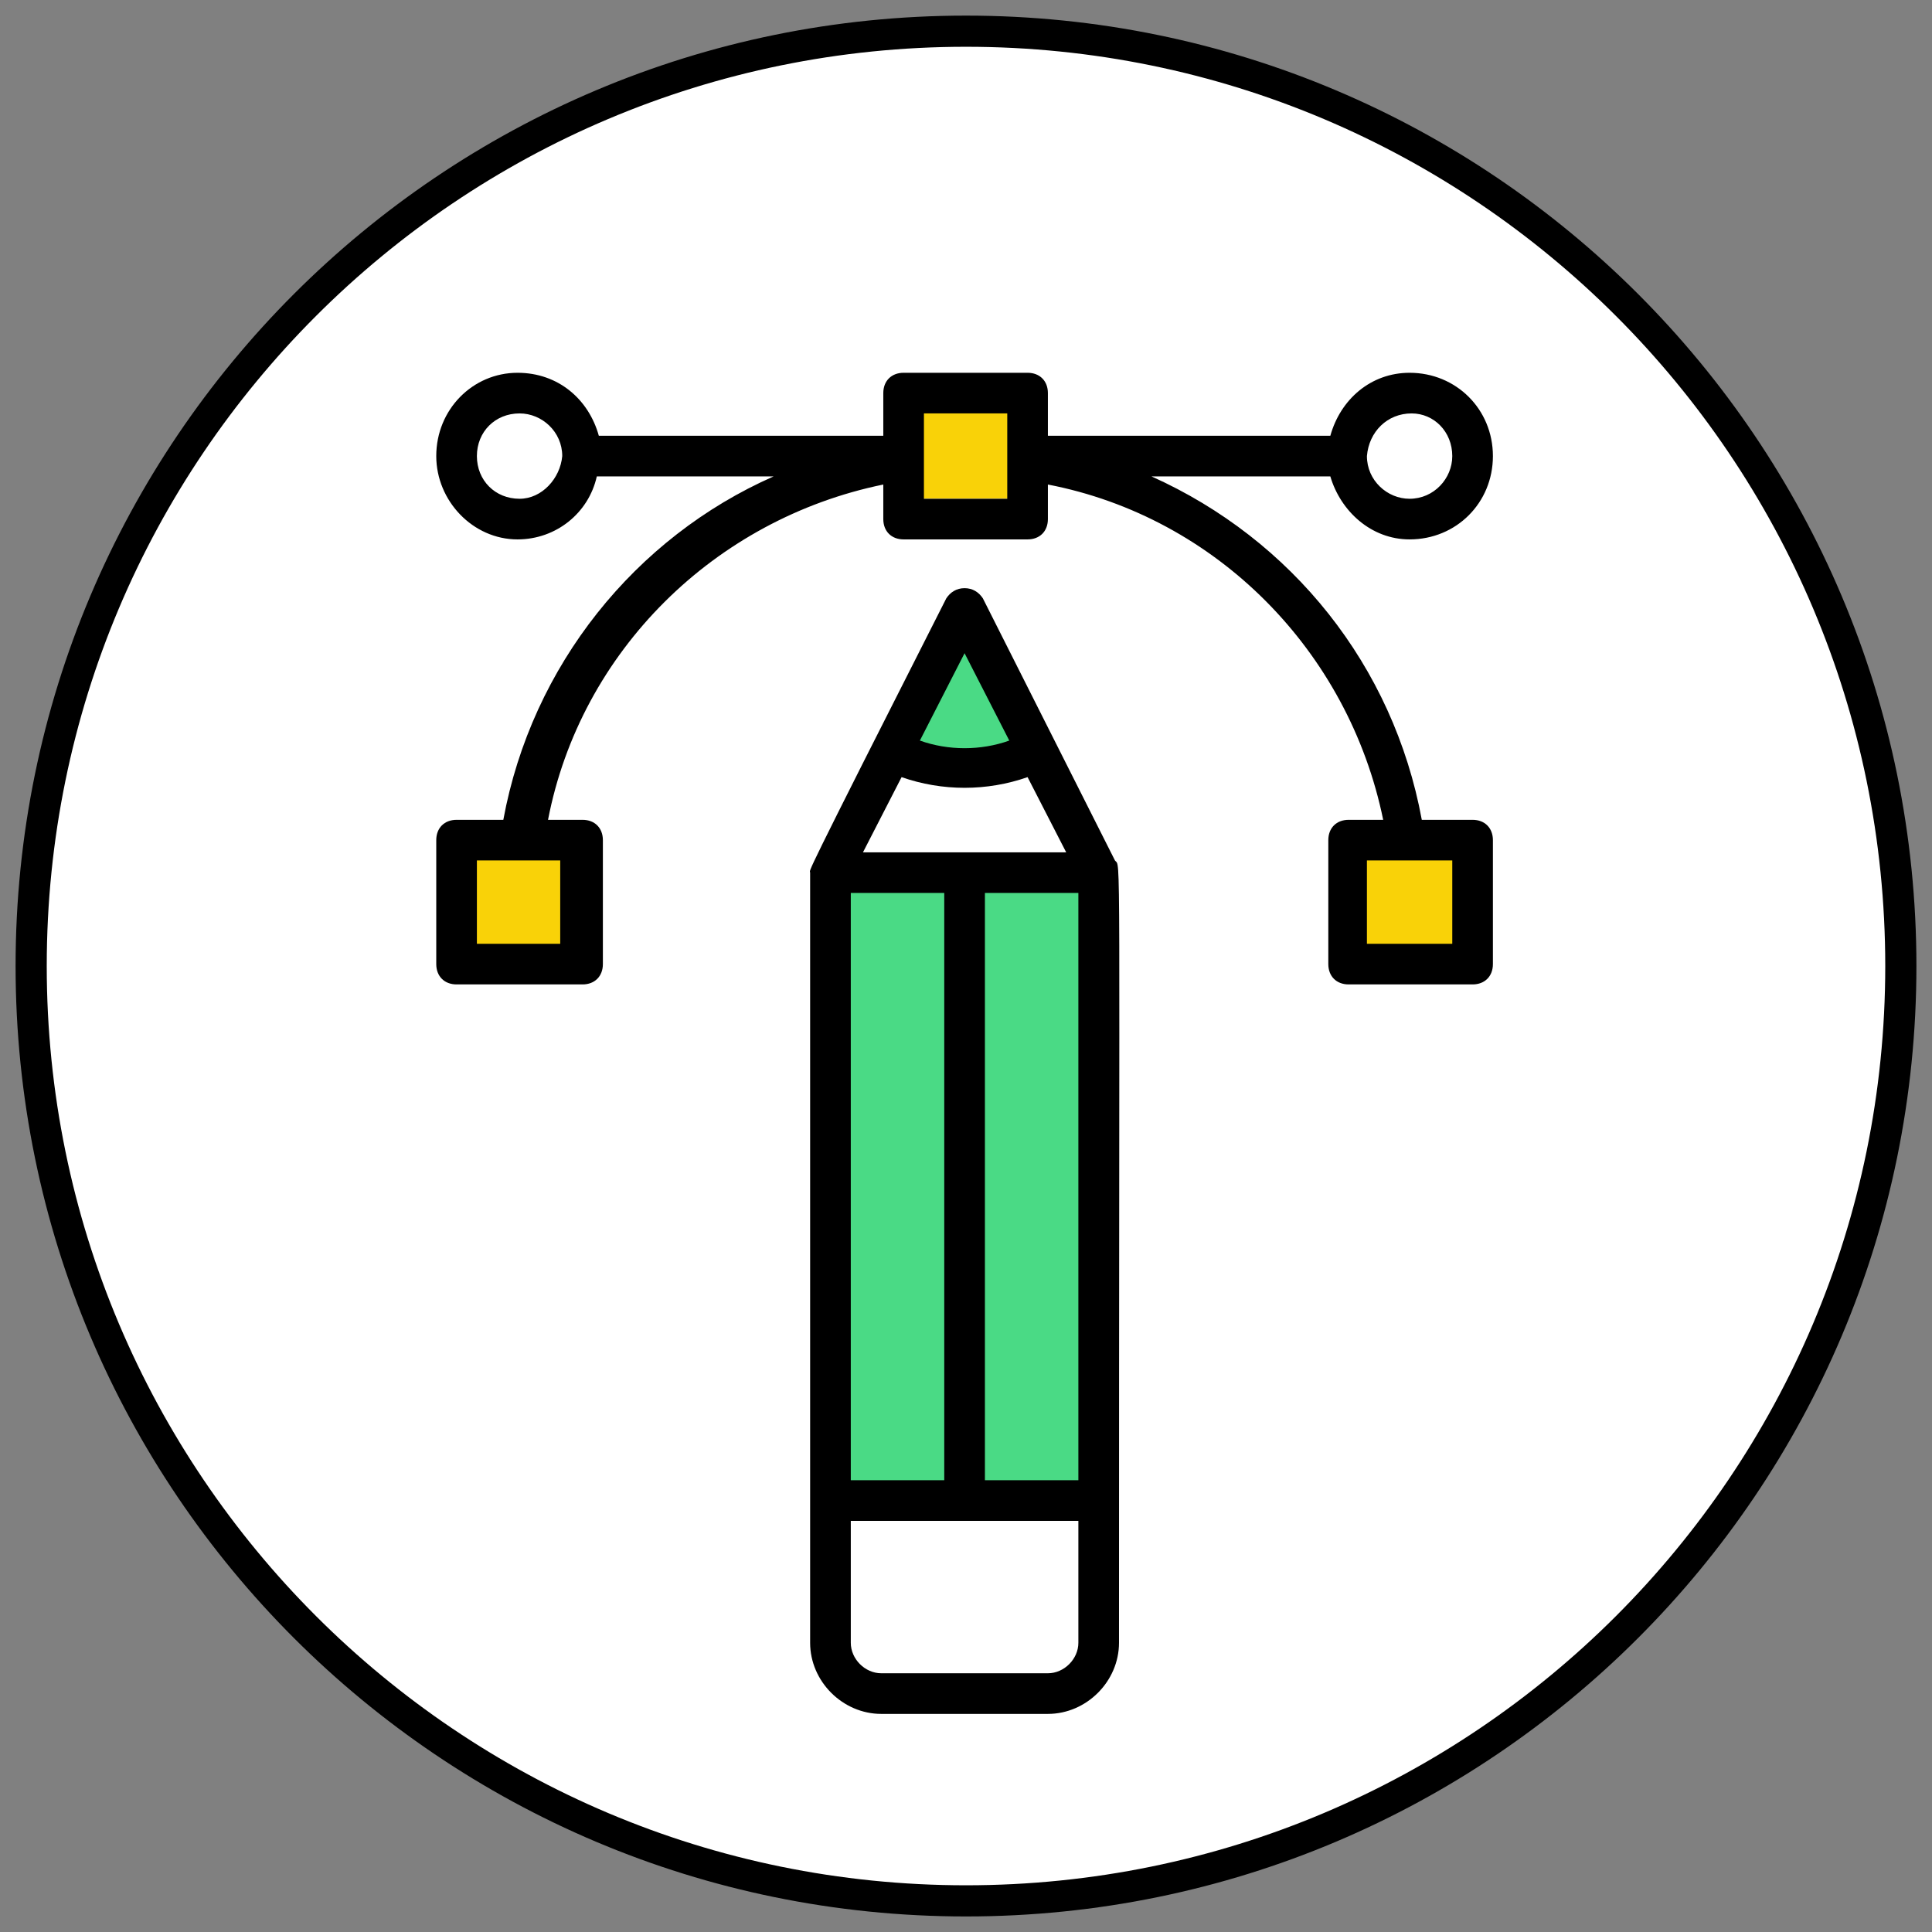
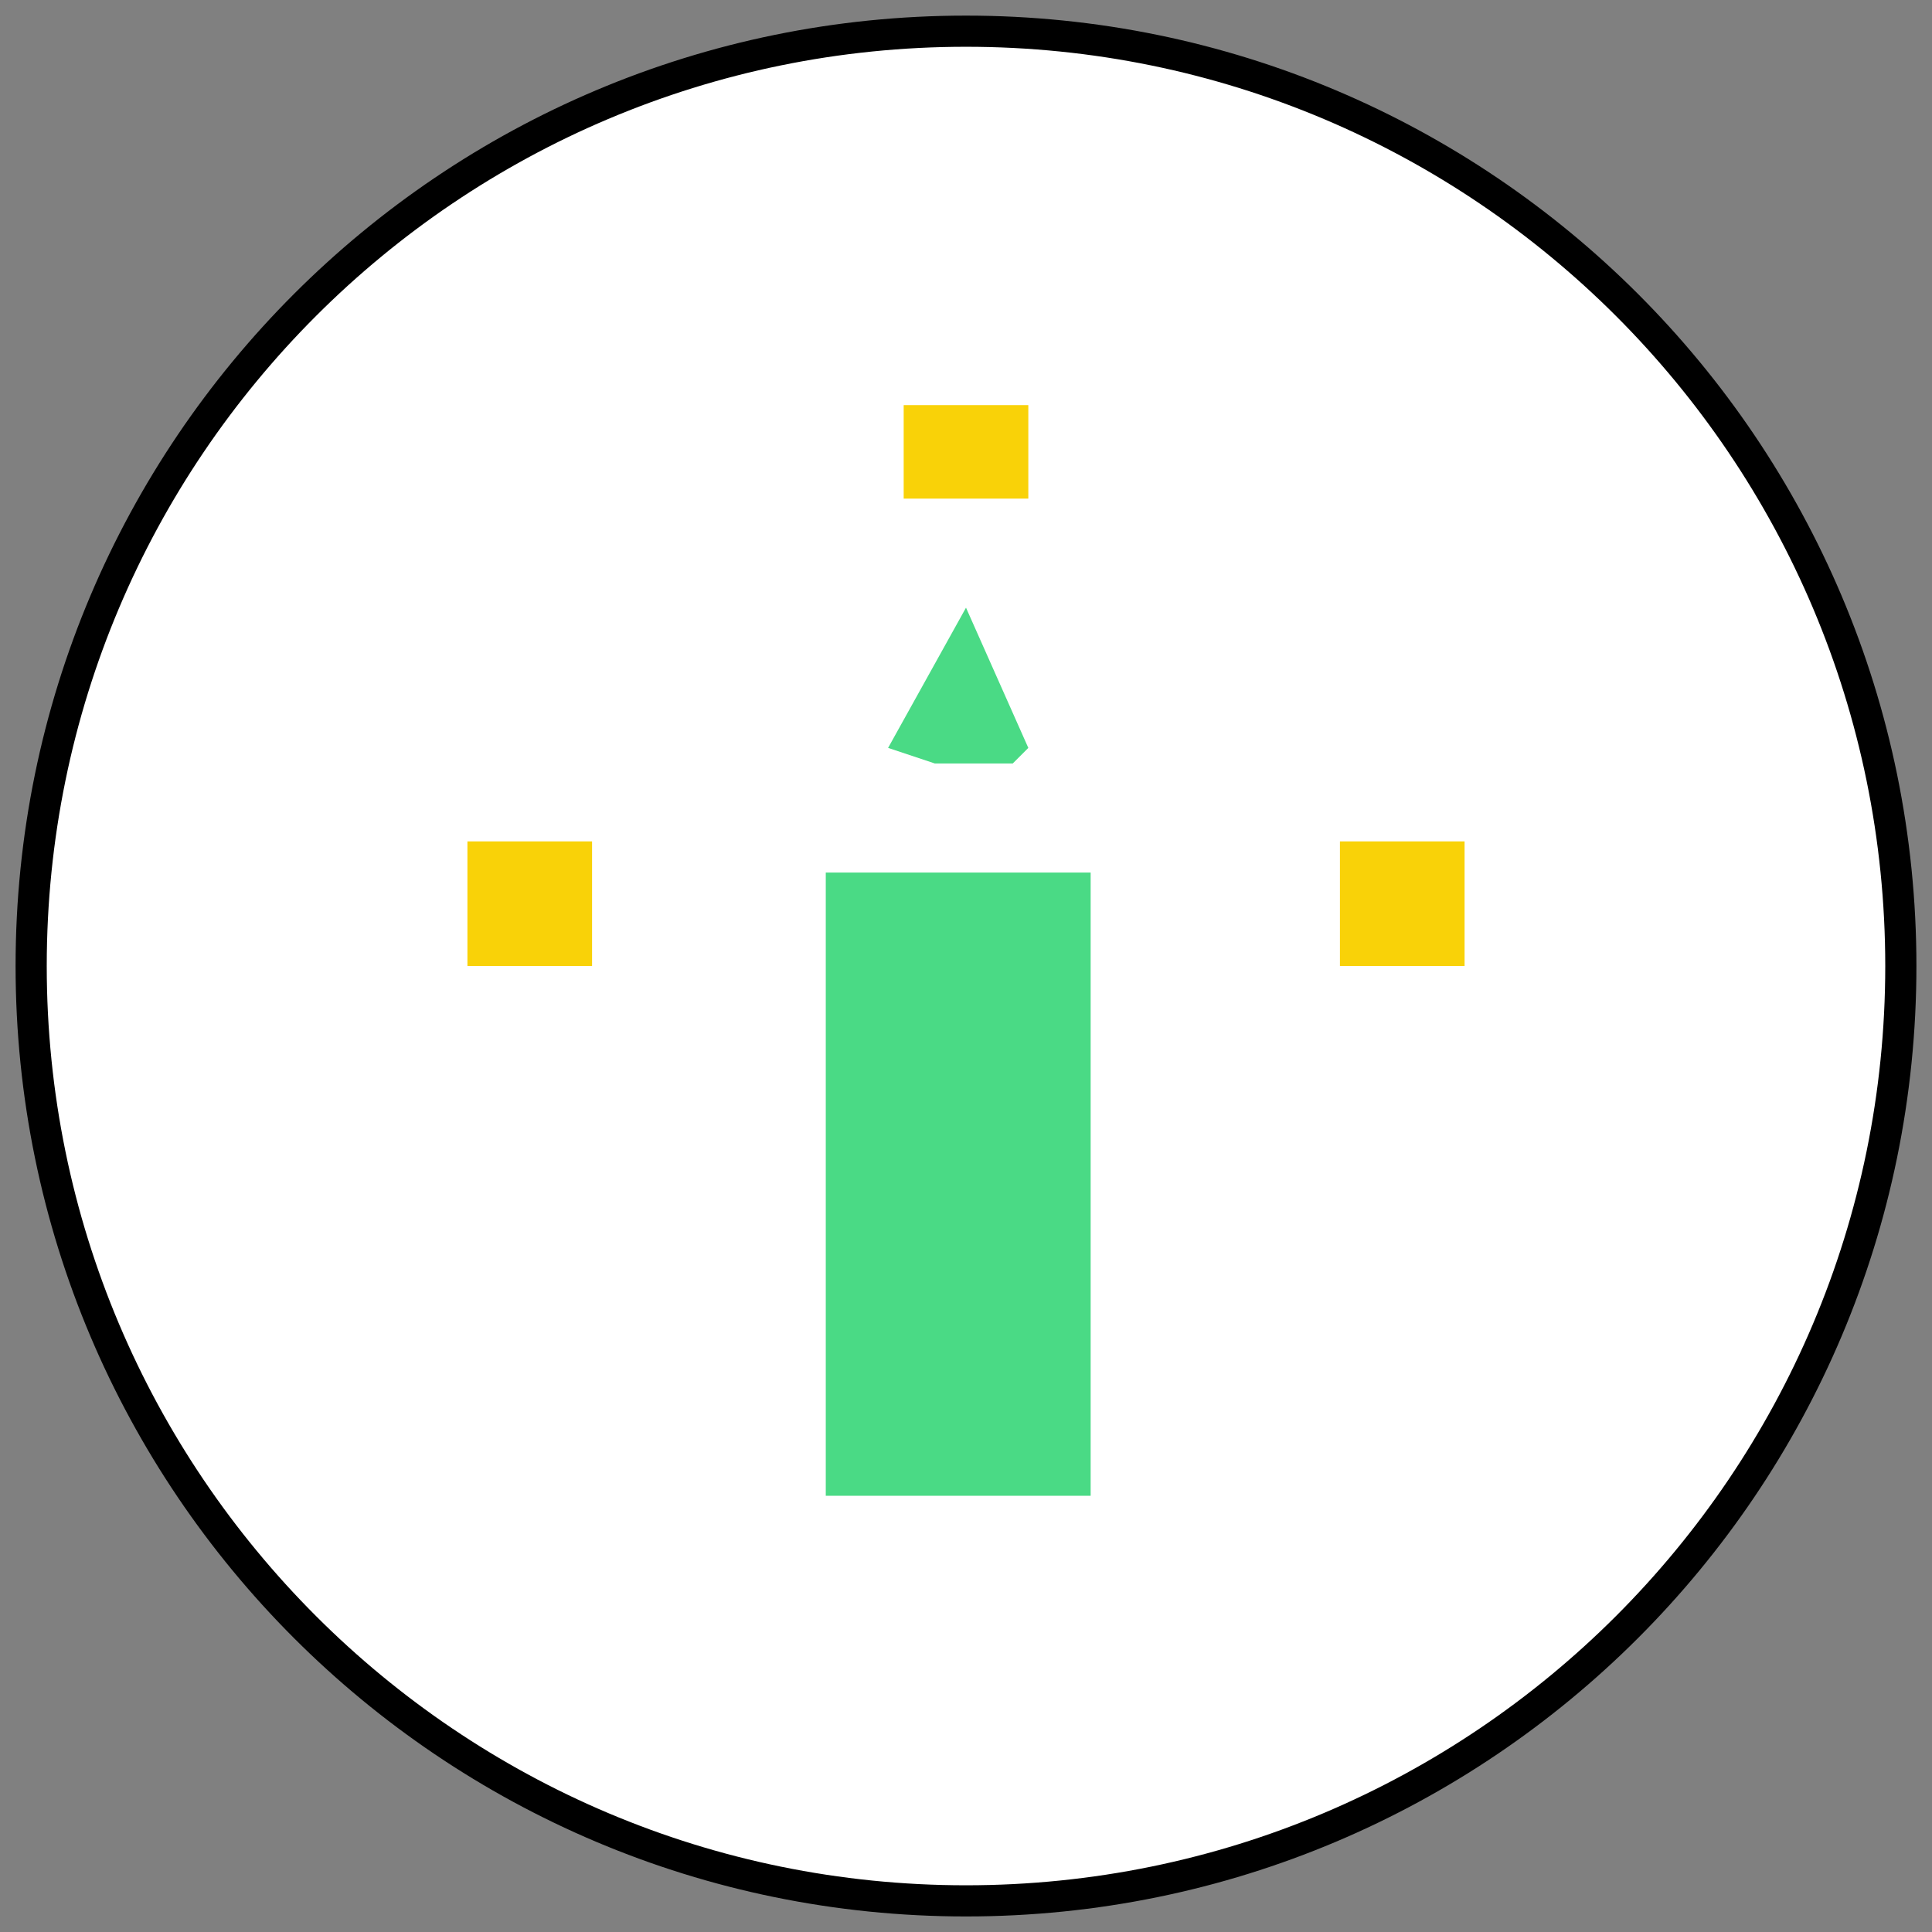
<svg xmlns="http://www.w3.org/2000/svg" width="62" height="62" viewBox="0 0 62 62" fill="none">
  <rect x="0" y="0" width="62" height="62" fill="#808080" stroke="none" />
  <path d="M31 61.001C47.569 61.001 61 47.569 61 31.001C61 14.432 47.569 1.001 31 1.001C14.431 1.001 1 14.432 1 31.001C1 47.569 14.431 61.001 31 61.001Z" fill="white" stroke="black" stroke-miterlimit="10" />
  <rect x="29" y="13.001" width="4" height="3" fill="#F9D208" />
  <rect x="15" y="27.001" width="4" height="4" fill="#F9D208" />
  <rect x="43" y="27.001" width="4" height="4" fill="#F9D208" />
-   <path d="M35 48.001V28.001H26.5V48.001H35Z" fill="#4ADA85" />
+   <path d="M35 48.001V28.001H26.5V48.001H35" fill="#4ADA85" />
  <path d="M28.5 24.001L31 19.501L33 24.001L32.5 24.501H30L28.5 24.001Z" fill="#4ADA85" />
-   <path d="M31.541 19.201C31.411 19.005 31.215 18.875 30.954 18.875C30.694 18.875 30.498 19.005 30.368 19.201C25.607 28.591 25.998 27.874 25.998 28.004V52.719C25.998 53.958 27.042 55.001 28.281 55.001H33.628C34.867 55.001 35.91 53.958 35.91 52.719C35.91 26.309 35.976 27.874 35.78 27.613L31.541 19.201ZM30.954 20.962L32.389 23.766C31.476 24.092 30.433 24.092 29.52 23.766L30.954 20.962ZM28.933 24.939C30.237 25.396 31.672 25.396 32.976 24.939L34.215 27.352H27.694L28.933 24.939ZM27.303 28.656H30.302V47.502H27.303V28.656ZM34.606 52.719C34.606 53.24 34.15 53.697 33.628 53.697H28.281C27.759 53.697 27.303 53.24 27.303 52.719V48.806H34.606V52.719ZM34.606 47.502H31.607V28.656H34.606V47.502Z" fill="black" />
-   <path d="M45.235 17.31C46.735 17.31 47.909 16.136 47.909 14.636C47.909 13.137 46.735 11.963 45.235 11.963C43.996 11.963 43.018 12.811 42.692 13.984H33.628V12.615C33.628 12.224 33.367 11.963 32.976 11.963H28.998C28.607 11.963 28.346 12.224 28.346 12.615V13.984H19.217C18.891 12.811 17.913 11.963 16.608 11.963C15.174 11.963 14 13.137 14 14.636C14 16.071 15.174 17.31 16.608 17.31C17.847 17.31 18.891 16.462 19.152 15.289H24.825C20.39 17.245 17.065 21.353 16.152 26.309H14.652C14.261 26.309 14 26.57 14 26.961V30.939C14 31.33 14.261 31.591 14.652 31.591H18.695C19.086 31.591 19.347 31.33 19.347 30.939V26.961C19.347 26.57 19.086 26.309 18.695 26.309H17.587C18.63 20.897 22.934 16.658 28.346 15.549V16.658C28.346 17.049 28.607 17.31 28.998 17.31H32.976C33.367 17.31 33.628 17.049 33.628 16.658V15.549C39.041 16.593 43.279 20.897 44.388 26.309H43.279C42.888 26.309 42.627 26.57 42.627 26.961V30.939C42.627 31.33 42.888 31.591 43.279 31.591H47.257C47.648 31.591 47.909 31.33 47.909 30.939V26.961C47.909 26.57 47.648 26.309 47.257 26.309H45.627C44.714 21.353 41.453 17.31 36.954 15.289H42.692C43.018 16.397 43.996 17.31 45.235 17.31ZM45.301 13.267C46.018 13.267 46.605 13.854 46.605 14.636C46.605 15.354 46.018 16.006 45.235 16.006C44.518 16.006 43.866 15.419 43.866 14.636C43.931 13.854 44.518 13.267 45.301 13.267ZM16.674 16.006C15.891 16.006 15.304 15.419 15.304 14.636C15.304 13.854 15.891 13.267 16.674 13.267C17.391 13.267 18.043 13.854 18.043 14.636C17.978 15.354 17.391 16.006 16.674 16.006ZM17.978 27.613V30.287H15.304V27.613H17.978ZM32.324 16.006H29.65V13.267H32.324V16.006ZM46.605 27.613V30.287H43.866V27.613H46.605Z" fill="black" />
</svg>